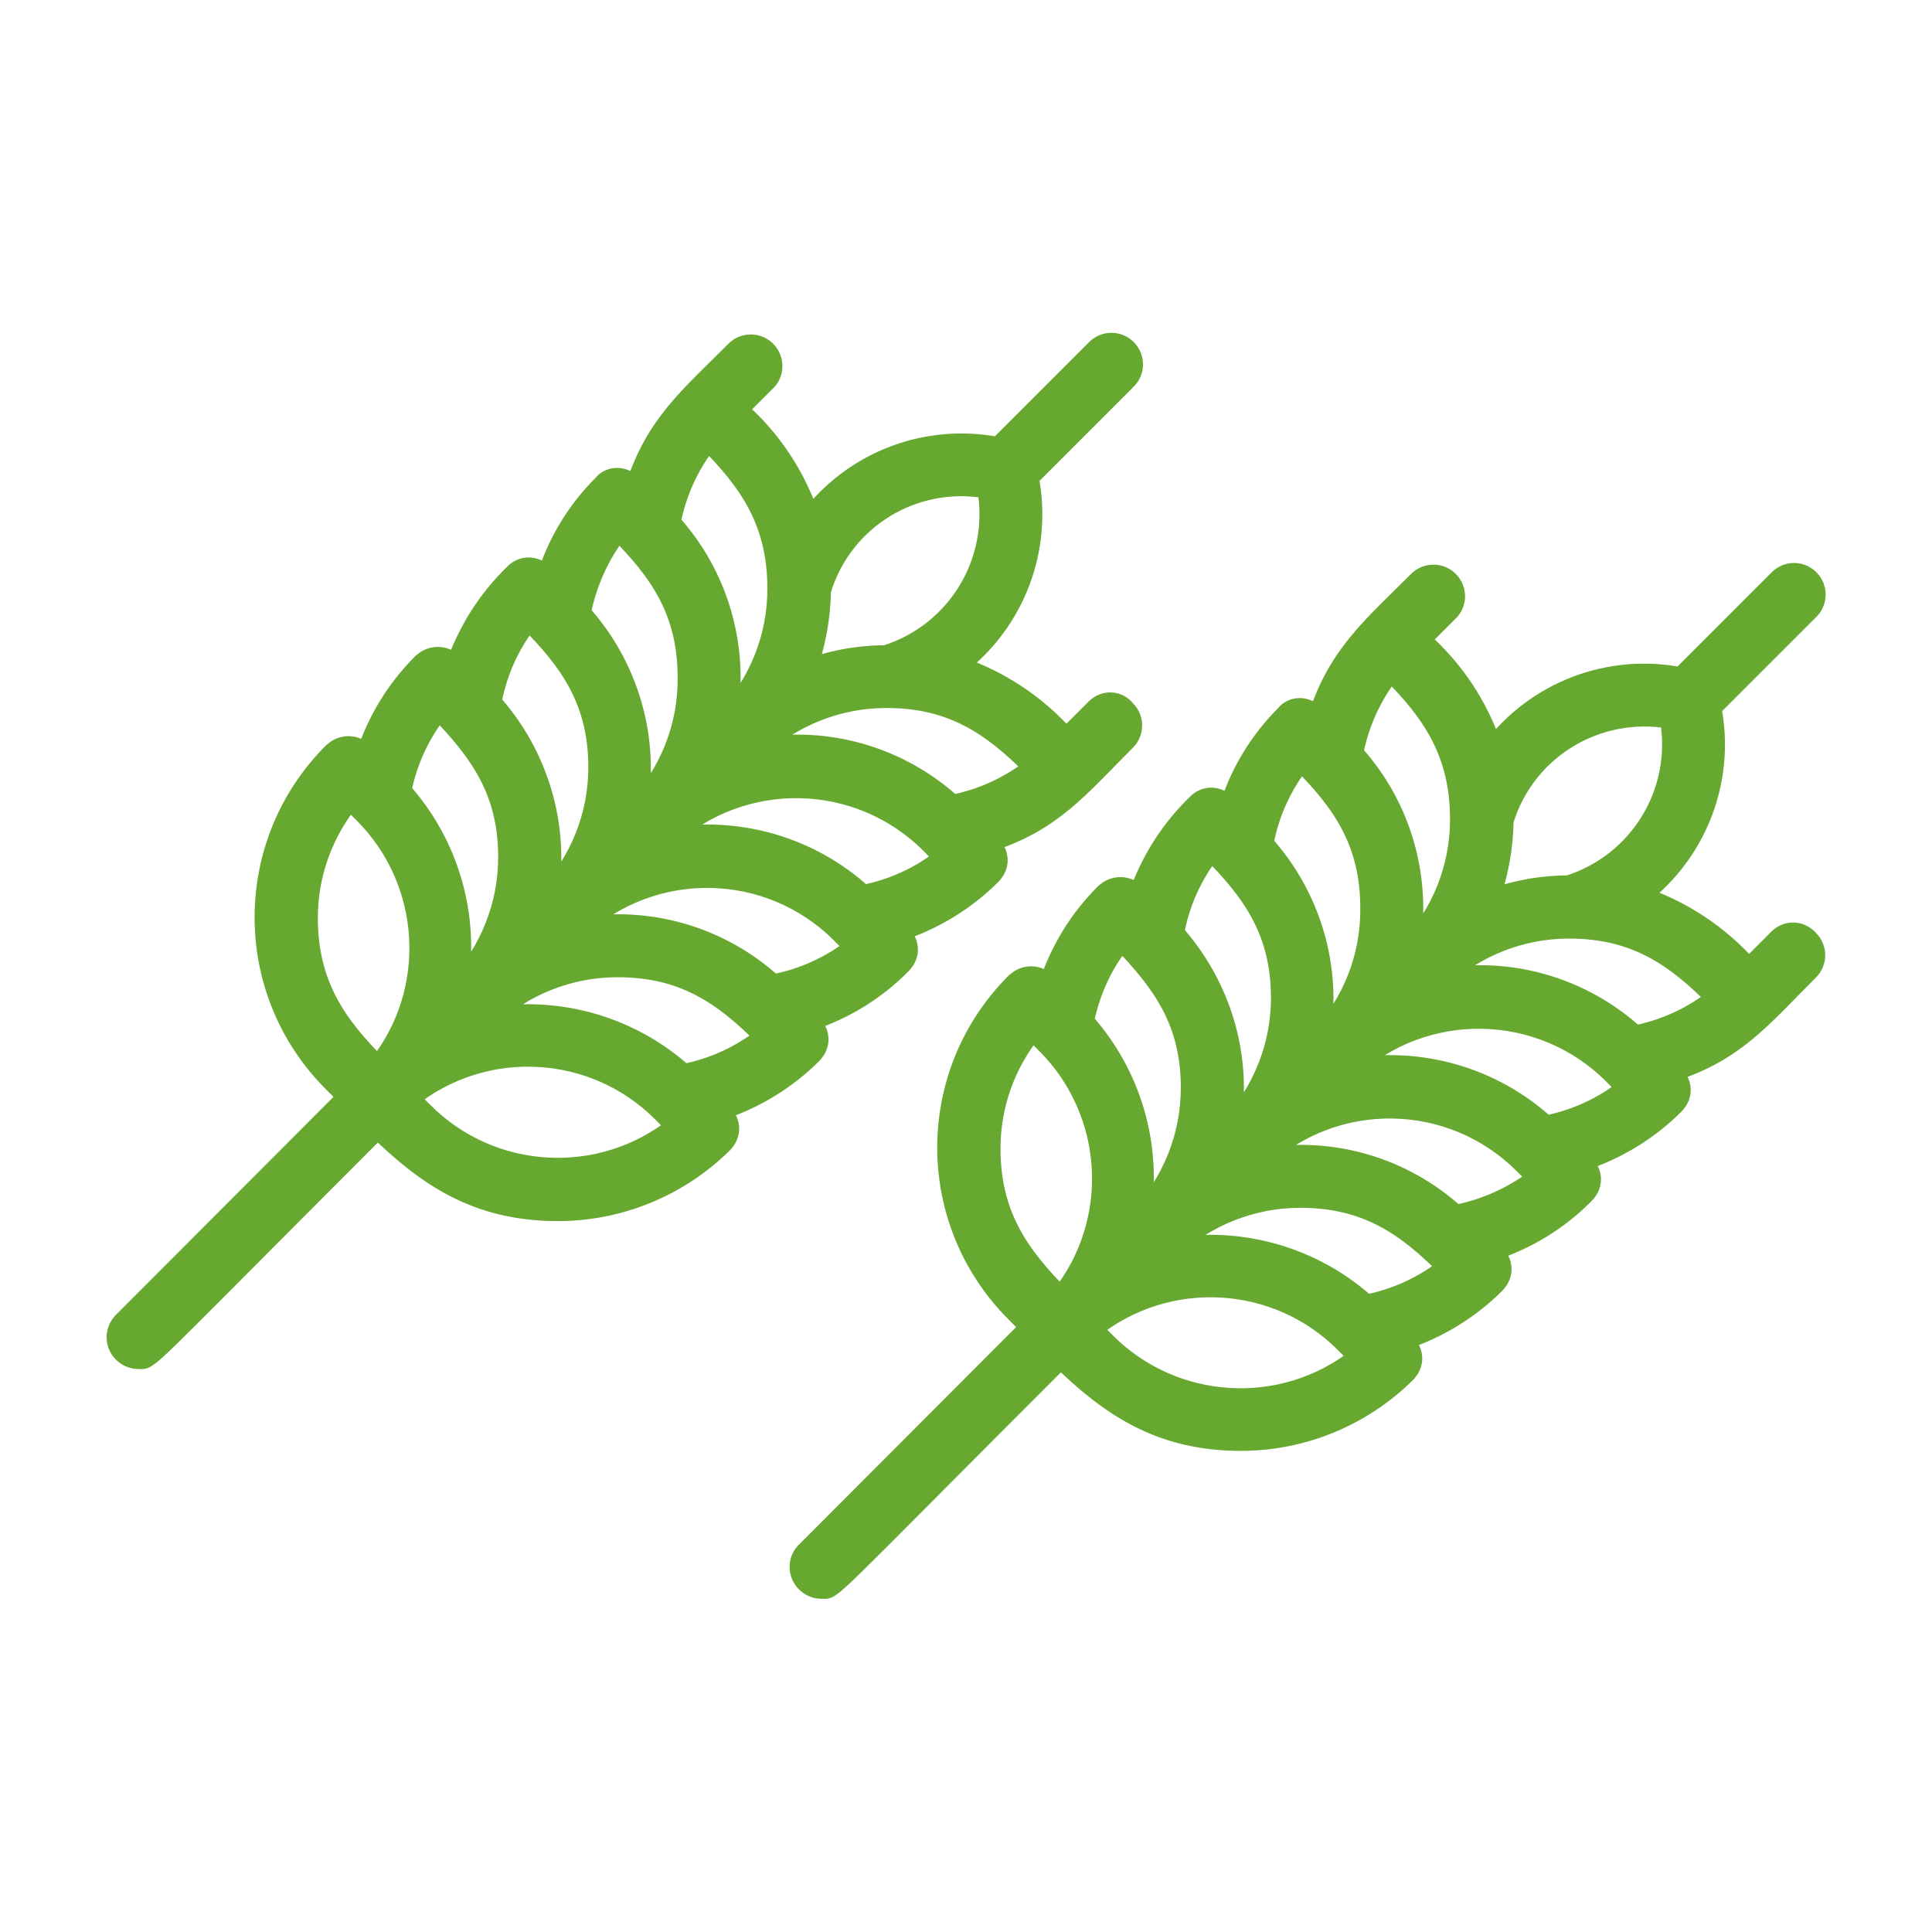
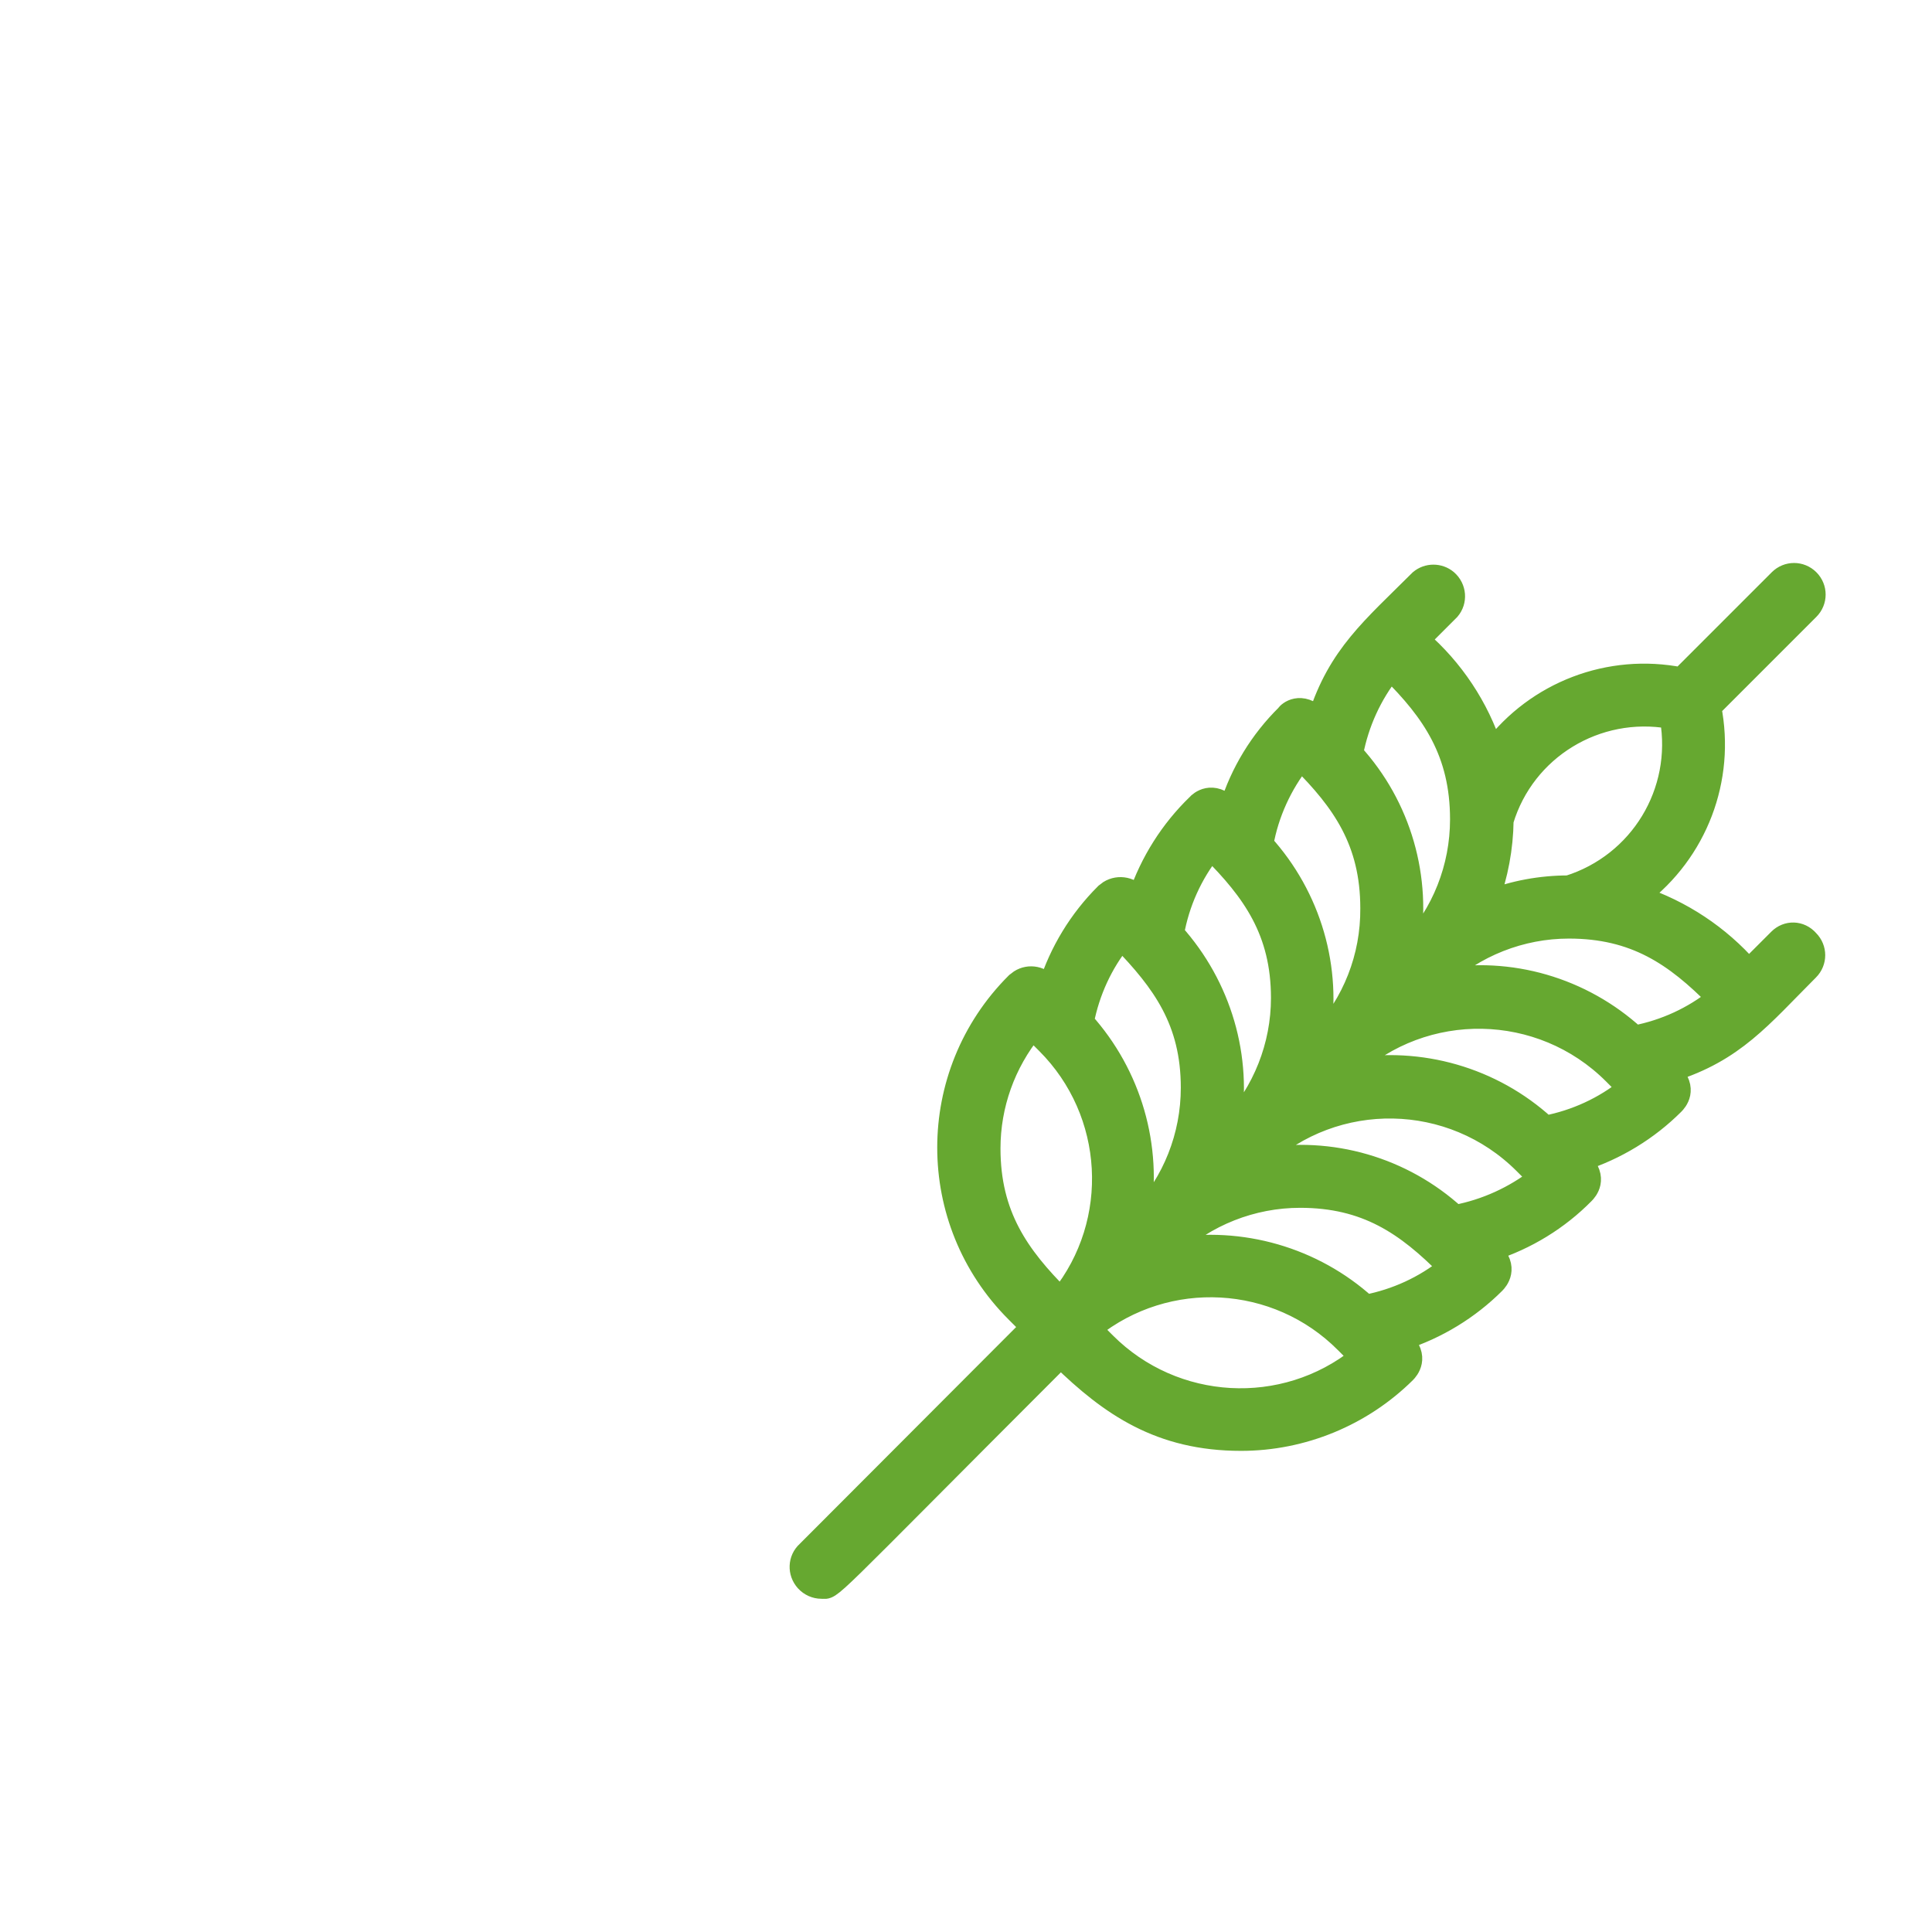
<svg xmlns="http://www.w3.org/2000/svg" version="1.1" id="Warstwa_1" x="0px" y="0px" viewBox="0 0 46.5 46.5" style="enable-background:new 0 0 46.5 46.5;" xml:space="preserve">
  <style type="text/css">
	.st0{fill:#66A830;stroke:#66A830;stroke-width:0.5;stroke-miterlimit:10;}
</style>
  <g id="Ograniczenie_presji_rolniczej">
    <g id="Wheat_cultivation">
-       <path class="st0" d="M26.38,17.06l-0.72,0.72c-0.71-0.81-1.62-1.41-2.64-1.75c1.4-1.06,2.07-2.82,1.73-4.54l2.36-2.36    c0.2-0.2,0.2-0.52,0-0.72c-0.2-0.2-0.52-0.2-0.72,0l0,0l-2.36,2.36c-1.72-0.34-3.48,0.33-4.54,1.73    c-0.33-1.02-0.94-1.94-1.75-2.64l0.72-0.72c0.18-0.21,0.16-0.53-0.06-0.72c-0.19-0.16-0.47-0.16-0.66,0    c-1.14,1.14-1.96,1.8-2.44,3.31c-0.42-0.41-0.74-0.13-0.77-0.07c-0.63,0.62-1.1,1.39-1.36,2.23c-0.42-0.42-0.74-0.13-0.79-0.07    c-0.64,0.62-1.12,1.38-1.41,2.23c-0.15-0.23-0.47-0.3-0.71-0.15c-0.03,0.02-0.06,0.05-0.09,0.07c-0.63,0.63-1.09,1.39-1.36,2.23    c-0.15-0.24-0.47-0.3-0.7-0.15c-0.03,0.02-0.06,0.05-0.09,0.07c-2.19,2.19-2.19,5.73,0,7.92c0,0,0,0,0,0l0.36,0.36l-5.39,5.4    C2.77,32,2.76,32.32,2.95,32.53c0.1,0.11,0.24,0.17,0.38,0.17c0.3,0-0.11,0.32,5.76-5.55c1.19,1.16,2.39,1.99,4.34,1.99    c1.48,0,2.91-0.59,3.96-1.63c0.06-0.06,0.35-0.38-0.08-0.79c0.84-0.27,1.61-0.74,2.23-1.36c0.06-0.06,0.35-0.38-0.08-0.79    c0.84-0.27,1.61-0.74,2.23-1.37c0.06-0.06,0.35-0.37-0.07-0.79c0.84-0.27,1.61-0.74,2.23-1.36c0.06-0.06,0.35-0.37-0.07-0.79    c1.53-0.48,2.17-1.3,3.31-2.44c0.2-0.2,0.2-0.52,0-0.72C26.9,16.86,26.58,16.86,26.38,17.06z M23.77,11.75    c0.31,1.77-0.73,3.49-2.45,4.03c-0.66,0-1.32,0.12-1.93,0.36c0.23-0.62,0.35-1.27,0.36-1.93C20.27,12.48,22,11.43,23.77,11.75z     M18.72,14.17c0,1.16-0.44,2.27-1.23,3.11c0.3-1.69-0.2-3.43-1.36-4.7c0.14-0.73,0.45-1.41,0.91-1.99    C18.04,11.59,18.72,12.56,18.72,14.17z M14.88,12.75c0.99,0.99,1.68,1.95,1.68,3.56c0.01,1.17-0.43,2.29-1.23,3.14    c0.3-1.69-0.21-3.42-1.36-4.69C14.11,14.03,14.42,13.34,14.88,12.75z M12.72,14.91c0.99,0.99,1.69,1.95,1.69,3.56    c0,1.15-0.44,2.26-1.23,3.11c0.29-1.68-0.22-3.4-1.36-4.67C11.95,16.18,12.26,15.49,12.72,14.91z M10.56,17.07    c0.99,1.02,1.68,1.96,1.68,3.56c0,1.16-0.44,2.27-1.23,3.11c0.29-1.69-0.21-3.42-1.36-4.7C9.79,18.32,10.1,17.65,10.56,17.07z     M7.4,22.09c0-1.04,0.36-2.05,1.02-2.86l0.34,0.34c1.65,1.65,1.8,4.29,0.34,6.11C8.09,24.68,7.4,23.7,7.4,22.09z M10.18,26.77    l-0.34-0.34c1.82-1.46,4.46-1.32,6.11,0.34l0.34,0.34C14.47,28.57,11.83,28.43,10.18,26.77z M16.45,25.86    c-1.27-1.15-3.01-1.65-4.7-1.36c0.84-0.79,1.96-1.23,3.11-1.23c1.59,0,2.55,0.66,3.56,1.68C17.85,25.41,17.17,25.72,16.45,25.86z     M18.6,23.7c-1.27-1.16-3-1.66-4.69-1.36c1.8-1.67,4.6-1.62,6.34,0.12l0.34,0.34C20.01,23.25,19.33,23.57,18.6,23.7z M20.76,21.54    c-1.27-1.16-3.01-1.66-4.71-1.36c1.8-1.67,4.61-1.62,6.35,0.12l0.34,0.34c-0.57,0.46-1.25,0.77-1.97,0.91H20.76z M22.92,19.38    c-1.27-1.16-3.01-1.67-4.7-1.36c0.84-0.79,1.96-1.23,3.11-1.23c1.59,0,2.55,0.66,3.56,1.68c-0.57,0.46-1.25,0.77-1.97,0.91H22.92z    " />
-     </g>
+       </g>
    <g id="Wheat_cultivation_00000068659182054042730810000015154268206590905767_">
      <path class="st0" d="M42.81,22.6l-0.72,0.72c-0.71-0.81-1.62-1.41-2.64-1.75c1.4-1.06,2.07-2.82,1.73-4.54l2.36-2.36    c0.2-0.2,0.2-0.52,0-0.72s-0.52-0.2-0.72,0l0,0l-2.36,2.36c-1.72-0.34-3.48,0.33-4.54,1.73c-0.33-1.02-0.94-1.94-1.75-2.64    l0.72-0.72c0.18-0.21,0.16-0.53-0.06-0.72c-0.19-0.16-0.47-0.16-0.66,0c-1.14,1.14-1.96,1.8-2.44,3.31    c-0.42-0.41-0.74-0.13-0.77-0.07c-0.63,0.62-1.1,1.39-1.36,2.23c-0.42-0.42-0.74-0.13-0.79-0.07c-0.64,0.62-1.12,1.38-1.41,2.23    c-0.15-0.23-0.47-0.3-0.71-0.15c-0.03,0.02-0.06,0.05-0.09,0.07c-0.63,0.63-1.09,1.39-1.36,2.23c-0.15-0.24-0.47-0.3-0.7-0.15    c-0.03,0.02-0.06,0.05-0.09,0.07c-2.19,2.19-2.19,5.73,0,7.92c0,0,0,0,0,0l0.36,0.36l-5.39,5.4c-0.21,0.19-0.22,0.51-0.03,0.72    c0.1,0.11,0.24,0.17,0.38,0.17c0.3,0-0.11,0.32,5.76-5.55c1.19,1.16,2.39,1.99,4.34,1.99c1.48,0,2.91-0.59,3.96-1.63    c0.06-0.06,0.35-0.38-0.08-0.79c0.84-0.27,1.61-0.74,2.23-1.36c0.06-0.06,0.35-0.38-0.08-0.79c0.84-0.27,1.61-0.74,2.23-1.37    c0.06-0.06,0.35-0.37-0.07-0.79c0.84-0.27,1.61-0.74,2.23-1.36c0.06-0.06,0.35-0.37-0.07-0.79c1.53-0.48,2.17-1.3,3.31-2.44    c0.2-0.2,0.2-0.52,0-0.72C43.33,22.4,43.01,22.4,42.81,22.6z M40.2,17.29c0.31,1.77-0.73,3.49-2.45,4.03    c-0.66,0-1.32,0.12-1.93,0.36c0.23-0.62,0.35-1.27,0.36-1.93C36.7,18.03,38.43,16.98,40.2,17.29z M35.15,19.72    c0,1.16-0.44,2.27-1.23,3.11c0.3-1.69-0.2-3.43-1.36-4.7c0.14-0.73,0.45-1.41,0.91-1.99C34.47,17.13,35.15,18.11,35.15,19.72z     M31.31,18.3c0.99,0.99,1.68,1.95,1.68,3.56c0.01,1.17-0.43,2.29-1.23,3.14c0.3-1.69-0.21-3.42-1.36-4.69    C30.53,19.58,30.85,18.88,31.31,18.3z M29.15,20.46c0.99,0.99,1.69,1.95,1.69,3.56c0,1.15-0.44,2.26-1.23,3.11    c0.29-1.68-0.22-3.4-1.36-4.67C28.38,21.73,28.69,21.04,29.15,20.46z M26.99,22.62c0.99,1.02,1.68,1.96,1.68,3.56    c0,1.16-0.44,2.27-1.23,3.11c0.29-1.69-0.21-3.42-1.36-4.7C26.22,23.87,26.53,23.19,26.99,22.62z M23.83,27.64    c0-1.04,0.36-2.05,1.02-2.86l0.34,0.34c1.65,1.65,1.8,4.29,0.34,6.11C24.52,30.22,23.83,29.25,23.83,27.64z M26.61,32.32    l-0.34-0.34c1.82-1.46,4.46-1.32,6.11,0.34l0.34,0.34C30.9,34.12,28.26,33.97,26.61,32.32z M32.88,31.41    c-1.27-1.15-3.01-1.65-4.7-1.36c0.84-0.79,1.96-1.23,3.11-1.23c1.59,0,2.55,0.66,3.56,1.68C34.28,30.96,33.6,31.27,32.88,31.41z     M35.03,29.25c-1.27-1.16-3-1.66-4.69-1.36c1.8-1.67,4.6-1.62,6.34,0.12l0.34,0.34C36.44,28.8,35.76,29.11,35.03,29.25z     M37.19,27.09c-1.27-1.16-3.01-1.66-4.71-1.36c1.8-1.67,4.61-1.62,6.35,0.12l0.34,0.34c-0.57,0.46-1.25,0.77-1.97,0.91H37.19z     M39.35,24.93c-1.27-1.16-3.01-1.67-4.7-1.36c0.84-0.79,1.96-1.23,3.11-1.23c1.59,0,2.55,0.66,3.56,1.68    c-0.57,0.46-1.25,0.77-1.97,0.91H39.35z" />
    </g>
  </g>
</svg>